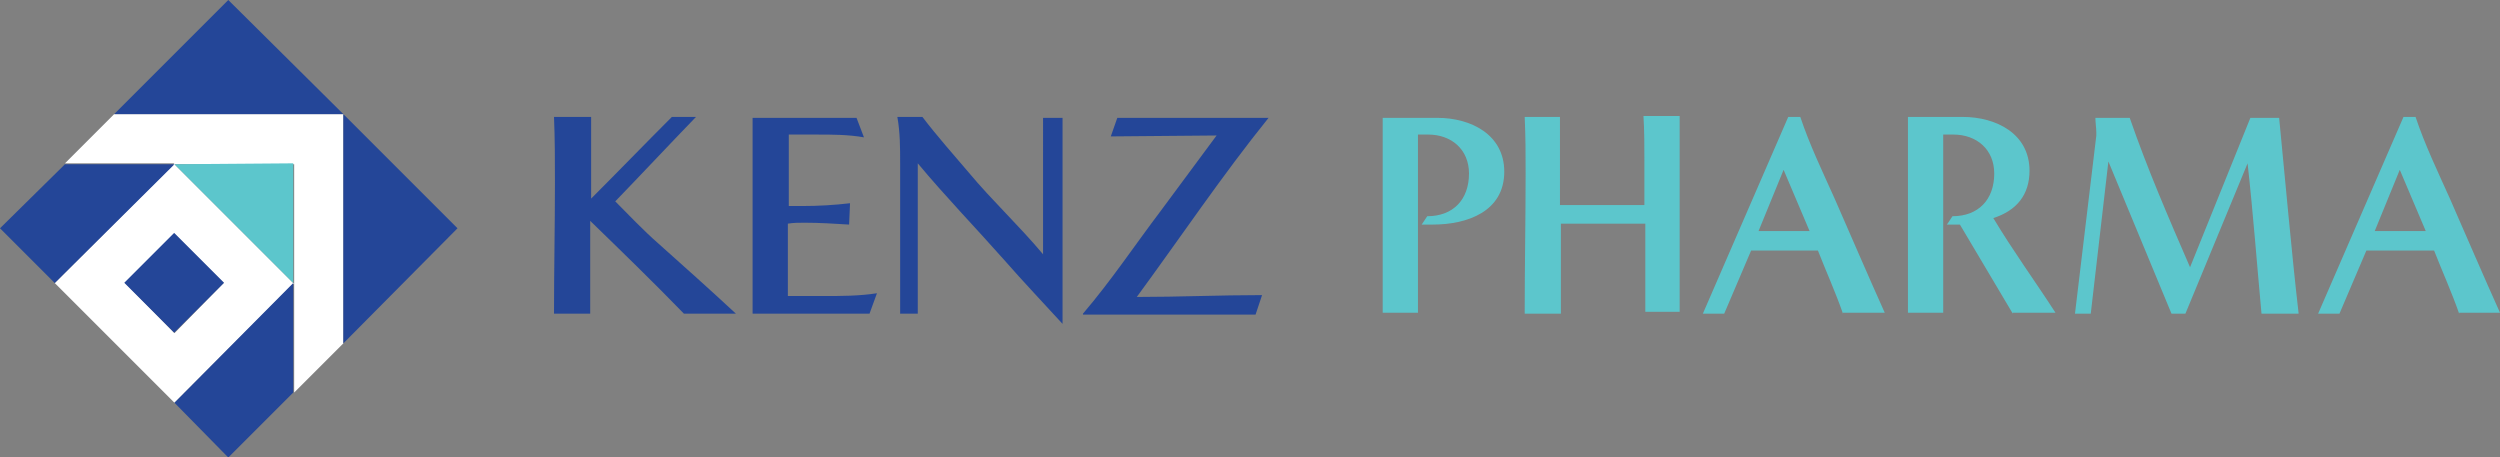
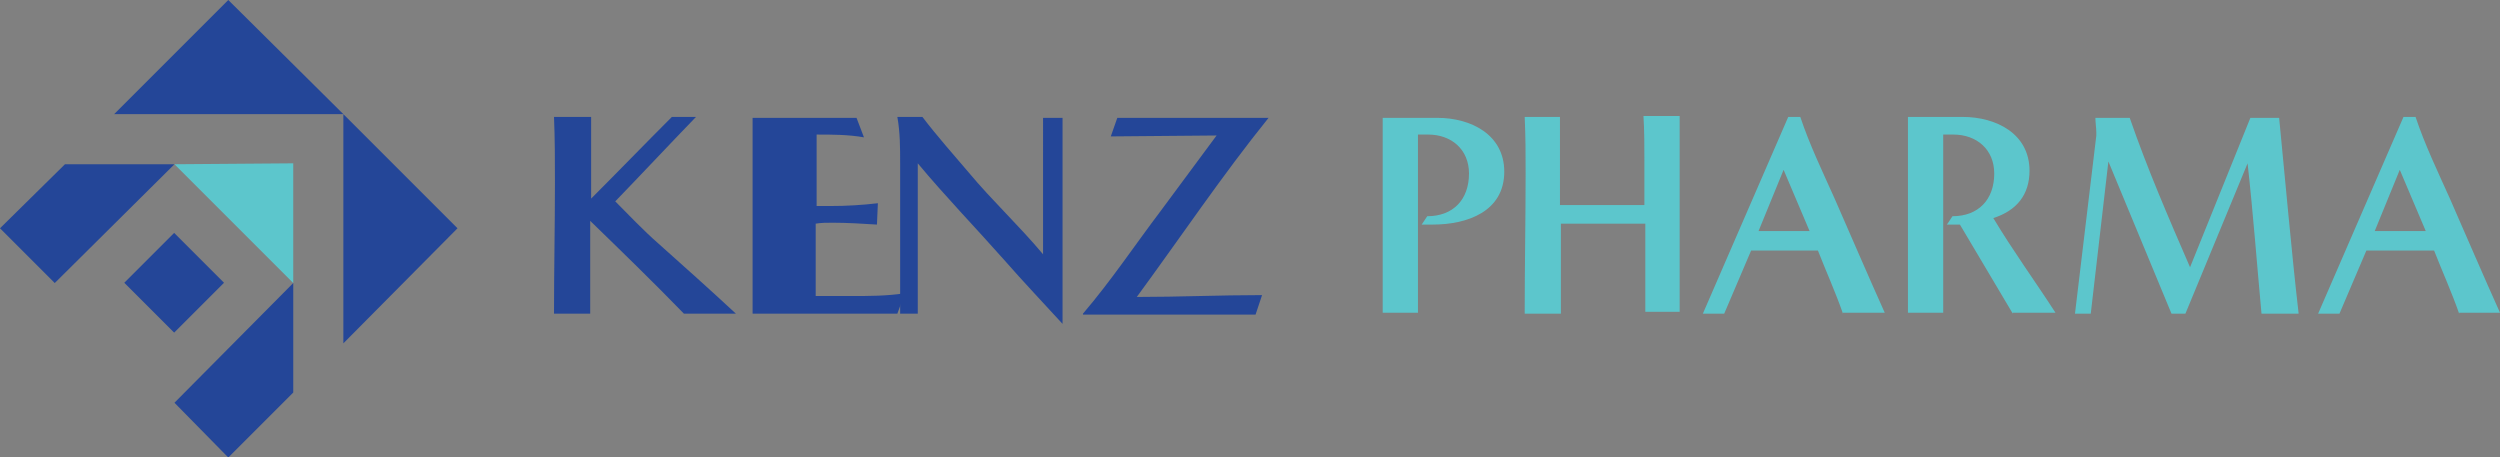
<svg xmlns="http://www.w3.org/2000/svg" version="1.1" id="Layer_1" x="0px" y="0px" viewBox="0 0 269.4 49.3" style="enable-background:new 0 0 269.4 49.3;" xml:space="preserve">
  <rect x="0" y="0" width="269.4" height="49.3" fill="#808080" stroke="none" />
  <style type="text/css"> .st_0{fill:#244698;} .st_1{fill:#5CC6CC;} .st_2{fill:#FFFFFF;} </style>
  <g>
    <path class="st_0" d="M73.7,33.8c-3.3-3.4-6.7-6.7-10.1-10c0,3.4,0,6.7,0,10h-3.9c0-4.7,0.1-9.4,0.1-14.1c0-2.4,0-4.7-0.1-7.1h4v8.8 c2.9-2.9,5.8-5.9,8.7-8.8h2.6c-2.9,3-5.8,6.1-8.7,9.1c1.5,1.5,3,3.1,4.6,4.5c2.8,2.5,5.6,5,8.4,7.6H73.7z" />
-     <path class="st_0" d="M81.1,33.8V12.7h11.2l0.8,2.1c-1.7-0.3-3.4-0.3-5.1-0.3h-3v7.7h1.5c1.7,0,3.4-0.1,5.1-0.3l-0.1,2.3 c-1.6-0.1-3.2-0.2-4.8-0.2c-0.6,0-1.2,0-1.8,0.1v7.8h3.8c1.9,0,3.9,0,5.8-0.3l-0.8,2.2H81.1z" />
+     <path class="st_0" d="M81.1,33.8V12.7h11.2l0.8,2.1c-1.7-0.3-3.4-0.3-5.1-0.3v7.7h1.5c1.7,0,3.4-0.1,5.1-0.3l-0.1,2.3 c-1.6-0.1-3.2-0.2-4.8-0.2c-0.6,0-1.2,0-1.8,0.1v7.8h3.8c1.9,0,3.9,0,5.8-0.3l-0.8,2.2H81.1z" />
    <path class="st_0" d="M112.6,12.7h1.9l0,22.2c-2.1-2.3-4.2-4.5-6.3-6.9c-3.1-3.5-6.3-6.8-9.3-10.4v16.2h-1.9c0-5.4,0-10.8,0-16.2 c0-1.7,0-3.3-0.3-5h2.7c1.6,2.1,3.3,4,5,6c2.5,3,5.4,5.7,8,8.8V12.7z" />
    <path class="st_0" d="M116.7,33.8c3-3.5,5.6-7.4,8.4-11.1c2-2.7,4-5.4,6-8.1l-11.4,0.1l0.7-2h16.3c-5,6.2-9.5,12.9-14.2,19.3 c4.5,0,9-0.2,13.5-0.2l-0.7,2.1H116.7z" />
    <path class="st_1" d="M149,33.8l0-21.1h5.9c3.6,0,7.2,1.8,7.2,5.8c0,4.3-4,5.7-7.7,5.7c-0.4,0-0.8,0-1.2,0l0.6-0.9 c2.8,0,4.5-1.8,4.5-4.6c0-2.6-1.9-4.2-4.4-4.2c-0.4,0-0.8,0-1.1,0v19.2H149z" />
    <path class="st_1" d="M177.3,33.8v-9.7h-9.1c0,3.2,0,6.5,0,9.7h-3.9c0-5,0.1-10.1,0.1-15.1c0-2,0-4-0.1-6.1h3.8v9.5h9.1v-4.8 c0-1.6,0-3.2-0.1-4.8h3.9v21.1H177.3z" />
    <path class="st_1" d="M198.6,33.8c-0.8-2.3-1.8-4.5-2.7-6.8h-7.2l-2.9,6.8h-2.3l9.2-21.2h1.3c1,3,2.4,5.9,3.7,8.8 c1.8,4.1,3.6,8.3,5.4,12.3H198.6z M192.2,18.3l-2.7,6.6h5.5L192.2,18.3z" />
    <path class="st_1" d="M216.9,33.8c-1.9-3.2-3.8-6.4-5.7-9.6c-0.5,0-0.9,0-1.4,0l0.6-0.9c2.8,0,4.5-1.8,4.5-4.6 c0-2.6-1.9-4.2-4.4-4.2c-0.4,0-0.8,0-1.1,0v19.2h-3.8l0-21.1h5.9c3.6,0,7.2,1.8,7.2,5.8c0,2.6-1.4,4.3-3.9,5.1 c2.1,3.5,4.5,6.8,6.7,10.2H216.9z" />
    <path class="st_1" d="M243.7,33.8c-0.5-5.4-0.9-10.8-1.5-16.2l-6.7,16.2H234l-6.8-16.4l-1.9,16.4h-1.7l2.3-19.2c0-0.1,0-0.2,0-0.3 c0-0.5-0.1-1.1-0.1-1.6h3.7c1.9,5.5,4.2,10.8,6.5,16.1l6.5-16.1h3.1c0.7,7.1,1.3,14.1,2.1,21.1H243.7z" />
    <path class="st_1" d="M265,33.8c-0.8-2.3-1.8-4.5-2.7-6.8H255l-2.9,6.8h-2.3l9.2-21.2h1.3c1,3,2.4,5.9,3.7,8.8 c1.8,4.1,3.6,8.3,5.4,12.3H265z M258.6,18.3l-2.7,6.6h5.5L258.6,18.3z" />
  </g>
  <g>
-     <path class="st_2" d="M12.3,12.3L0,24.6l7-7h11.8L5.9,30.5l12.9,12.9h0l12.9-12.9v11.8L37,37V12.3H12.3z M18.8,35.9l-5.3-5.4 l5.3-5.3l5.3,5.3L18.8,35.9z M31.6,30.5L18.8,17.7l12.9,0V30.5z" />
    <g>
      <polygon class="st_0" points="49.3,24.6 37,37 37,12.3 " />
      <rect x="15" y="26.7" transform="matrix(0.707 -0.707 0.707 0.707 -16.088 22.199)" class="st_0" width="7.6" height="7.6" />
      <polygon class="st_0" points="37,12.3 12.3,12.3 24.6,0 " />
      <polygon class="st_0" points="31.6,30.5 31.6,42.3 24.6,49.3 18.8,43.4 " />
      <polygon class="st_0" points="18.8,17.7 5.9,30.5 0,24.6 7,17.7 " />
      <polygon class="st_1" points="31.6,17.6 31.6,30.5 18.8,17.7 " />
    </g>
  </g>
</svg>